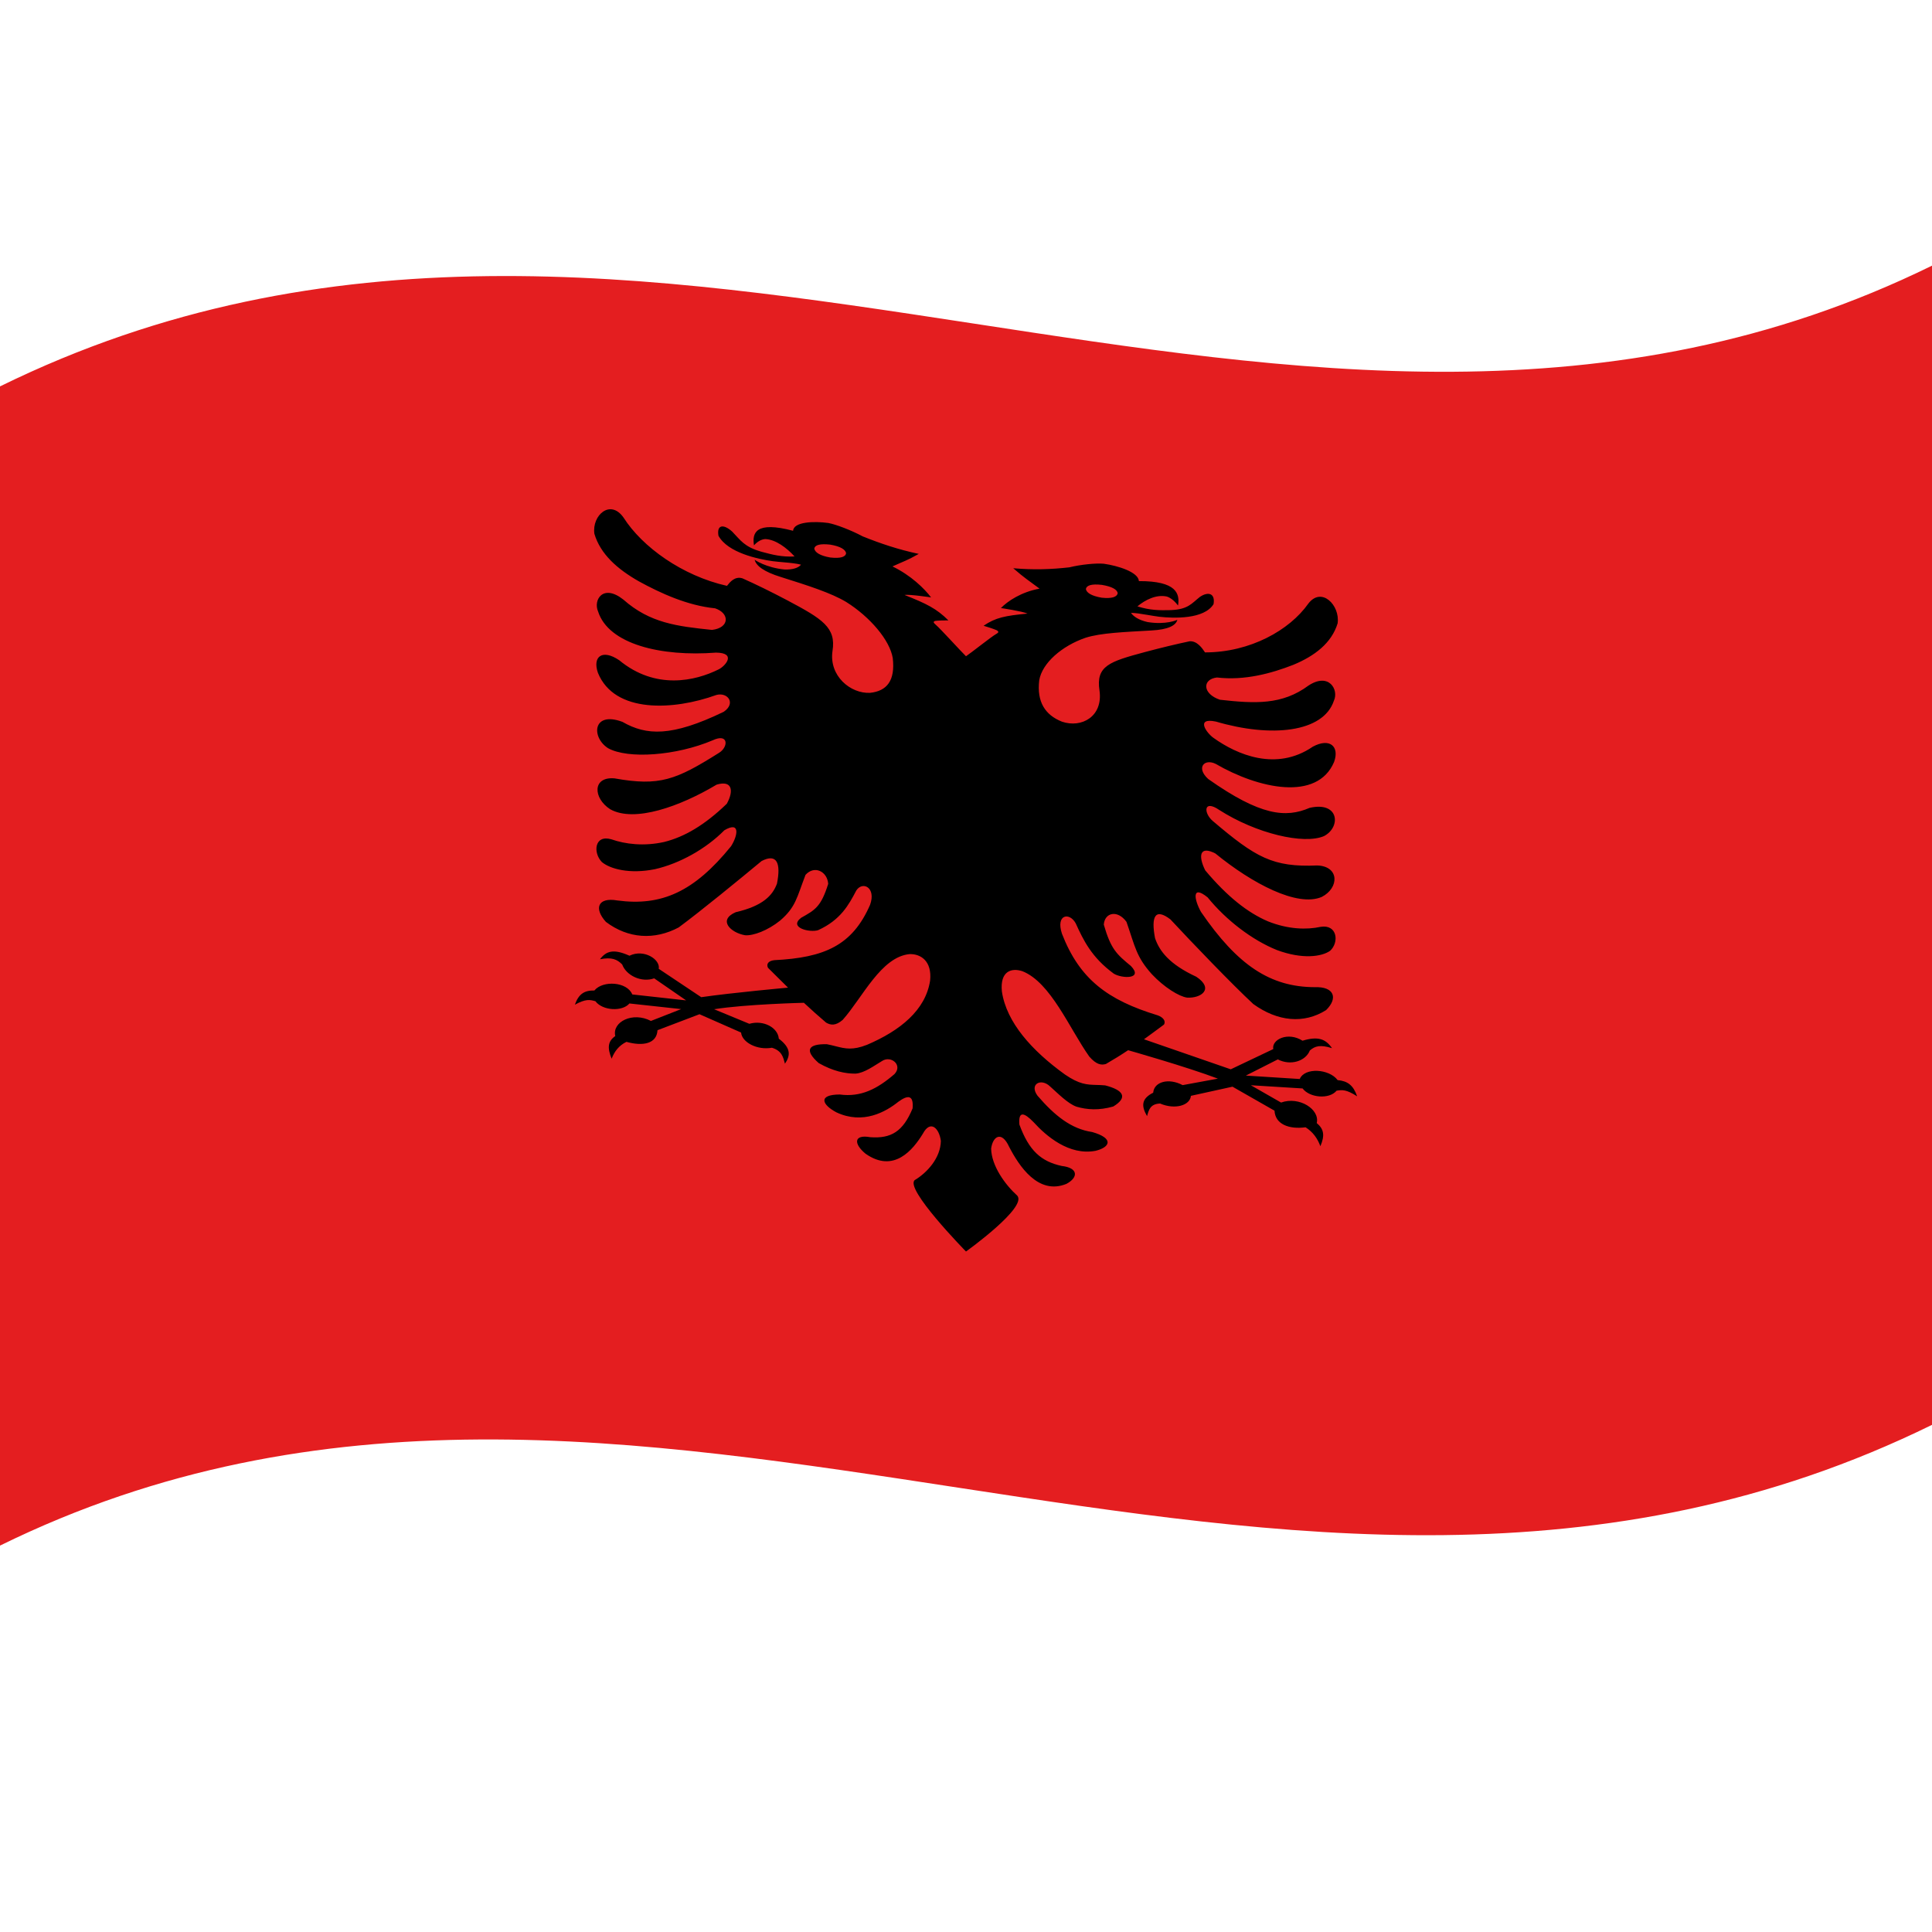
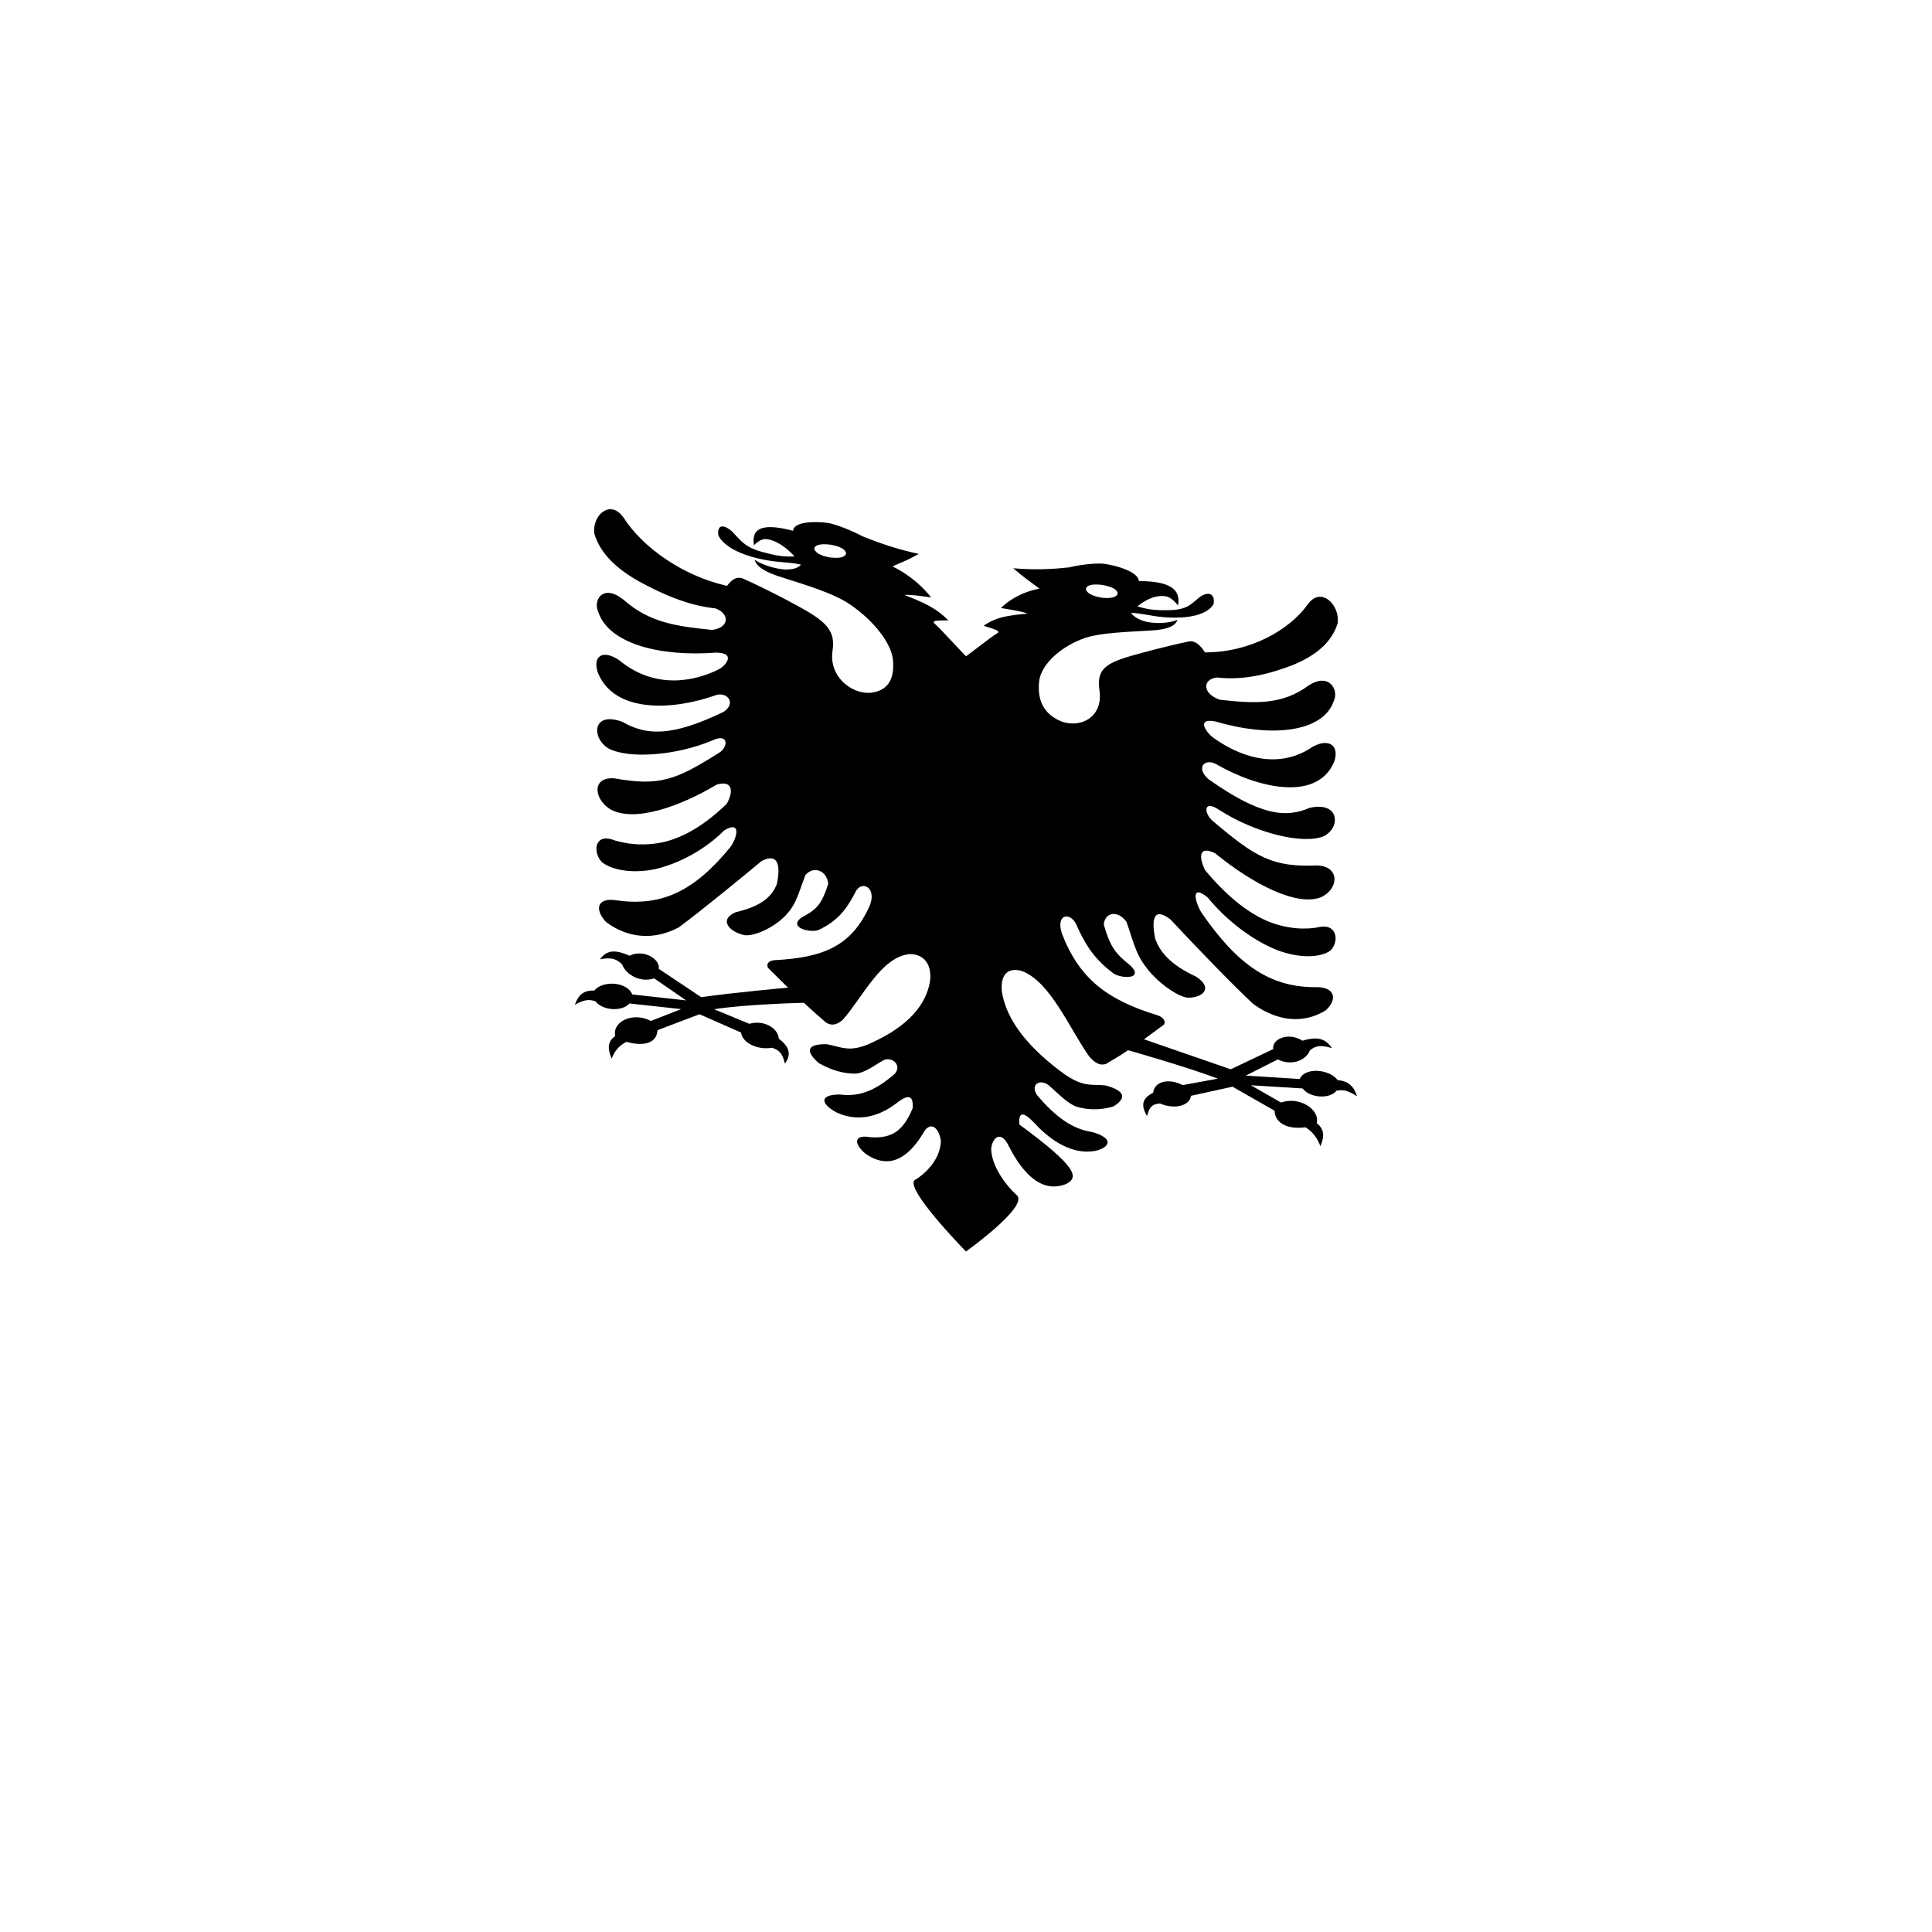
<svg xmlns="http://www.w3.org/2000/svg" id="svg2" version="1.1" viewBox="0 0 1000 1000">
  <defs />
-   <path id="rect4" fill="#e41e20" d="M1000,137.5 C669.03,299.98 338.79,33.7 0,200 L0,800 C330.97,637.52 661.21,903.8 1000,737.5 L1000,137.5" />
-   <path id="path3035" fill="#000000" d="M526.51,618.84 C531.95,624.83 500.55,647.38 500,647.78 C499.43,647.2 468.06,615.14 473.49,610.8 C479.79,607.02 486.82,599.47 486.99,590.55 C486.11,583.81 481.52,579.54 477.68,586.79 C472.59,595.09 462.67,607.44 448.02,597.17 C441.84,592.1 441.74,587.05 450.45,588.61 C461.23,589.41 467.41,585.69 472.36,573.69 C472.95,566.79 470.01,566.59 464.98,570.27 C458.55,575.42 446.76,582.23 432.93,575.75 C425.42,571.79 423.25,566.56 434.65,566.51 C445.58,568 454.07,563.64 463,555.93 C467.38,551.22 461.12,546.1 456.47,549.22 C452.59,551.51 447.41,555.43 442.8,555.71 C437.44,555.75 431.14,554.42 423.77,550.25 C416.11,543.5 418.41,540.28 427.97,540.48 C429.63,540.79 431.12,541.17 432.55,541.53 C437.51,542.8 441.33,543.71 448.77,540.79 C465.93,533.45 479.06,522.88 481.42,507.56 C482.47,497.38 476.53,493.7 470.84,493.84 C456.04,495.21 446.45,516.35 436.17,527.9 C432.54,531.01 430,530.71 427.57,529.29 C423.47,525.77 420.2,522.89 416.09,519.04 C416.05,519.04 386.06,519.75 369.62,522.38 L387.86,529.92 C395.14,527.81 402.66,531.87 403.11,537.62 C409.58,542.52 409.1,546.41 406.29,550.57 C405.38,547.22 404.69,543.84 399.54,542.31 C391.82,543.69 384.02,539.45 383.58,534.44 L362.06,524.96 L340.32,533.23 C339.94,540.28 332.75,541.64 324.24,539.26 C320.32,541.19 318.03,544.22 316.58,547.99 C314.23,542.21 314.67,538.91 318.46,536.26 C316.73,528.89 327.53,523.49 336.92,528.44 L352.56,522.31 L325.79,519.39 C322.17,523.68 311.97,523.23 308.18,518.23 C305.27,517.41 303.14,516.97 297.55,520.03 C299.5,514.5 302.45,512.57 307.64,512.68 C312.04,507.3 324.66,508.14 327.26,514.72 L355.14,517.8 L338.6,506.39 C332.07,508.69 324.18,504.99 322.03,499.19 C319.38,496.53 316.68,495.32 310.55,496.5 C313.85,492.09 317.77,491.08 325.81,494.68 C333.39,491.01 341.9,496.69 340.96,501.45 L362.96,516.14 C378.97,513.82 407.87,511.2 407.88,511.2 C404.42,507.72 400.95,504.42 397.5,500.92 C396.46,498.76 398,497.28 400.79,496.98 C426.76,495.69 441.17,489.35 450.34,468.36 C453.6,459.37 446.47,455.89 443.21,460.93 C439.29,468.41 435.1,476.13 423.51,481.43 C419.24,482.86 407.99,480.2 414.66,475.05 C422.01,470.94 424.97,469.26 428.68,457.48 C428.22,451.1 421.59,447.67 416.93,452.83 C412.45,464.52 411.9,469.52 403.82,476.46 C397.43,481.63 389.78,484.47 385.6,484.07 C378.27,482.8 371.36,476.25 380.79,472.16 C395.01,468.87 399.92,463.41 402.16,457.37 C404.29,446.69 402.11,441.58 394.2,445.67 C383.24,454.78 362.26,471.96 351.28,480.04 C338.73,486.7 325.12,485.86 313.62,477.17 C307.36,470.27 309.33,464.29 319.55,466.08 C342.44,469.13 359.27,461.58 378.36,438.05 C381.95,432.45 383.25,424.84 374.92,429.75 C365.37,439.39 351.87,446.94 339.03,449.88 C326.01,452.52 315.89,449.83 311.54,446.21 C306.81,441.34 307.69,431.87 316.46,434.43 C323.62,436.94 333.29,438.14 343.74,435.81 C354.13,433.24 364.68,427.14 376.19,416.02 C379.96,409.21 378.95,403.72 370.92,406.13 C352.03,417.42 328.38,425.9 315.85,418.87 C306.93,413.15 306.51,401.83 318.12,402.89 C341.42,407.04 349.83,403.74 372.24,389.62 C377.08,386.61 377.16,379.33 368.9,383.17 C350.02,391.2 324.92,392.99 314.68,387.23 C305.91,381.52 306.78,367.9 322.18,373.64 C334.53,380.72 347.54,381.5 374.62,368.41 C381.14,363.95 376.56,358.13 370.77,359.72 C348.87,367.66 318.05,369.49 309.47,348.21 C306.58,339.79 311.79,335.81 320.51,341.74 C339.37,357.28 359.89,352.48 371.93,346.49 C375.35,344.86 381.47,337.92 370.62,337.79 C342.21,339.99 314.99,333.48 309.57,316.51 C306.97,310.62 312.05,301.95 322.68,310.37 C336.37,322.48 350.4,324.16 368.54,326.04 C377.72,324.96 377.77,317.41 370.11,314.86 C355.84,313.44 341.94,307.07 330.63,300.87 C319.53,294.56 310.76,286.81 307.65,276.27 C306.31,266.73 315.97,258.04 322.83,268.03 C332.45,283.04 352.98,297.99 376.29,303.24 L376.33,303.18 C377.8,301.31 380.34,298.12 384.28,299.34 C391.09,302.37 399.2,306.33 407.56,310.75 C425.71,320.38 432.85,324.79 430.9,336.96 C429.02,349.84 440.24,359.13 450.34,358.61 C459.04,357.7 463.43,352.32 462.09,340.64 C460.6,331.34 450.25,319.26 438.04,311.61 C430.16,306.88 418.43,303.15 404.18,298.66 C395.36,295.94 391.36,292.86 390.61,289.74 C390.74,289.83 396.45,293.83 406,294.76 C410.66,294.93 413.25,293.84 414.61,292.28 C412.48,291.7 409.34,291.36 405.9,291.06 C403.95,290.89 401.93,290.71 399.98,290.47 C392.53,289.44 376.71,286.14 371.88,277.31 C370.89,271.48 374.56,271.18 378.92,275.1 C383.29,279.56 385.08,282.94 393.8,285.48 L394.56,285.69 C399.67,287.08 404.71,288.38 411.27,288.02 C407.2,283.55 401.45,279.21 396.08,279.02 C394.25,279.15 392.24,280.08 390.26,282.27 C389.24,275.9 391.02,269.56 410.51,274.74 C410.76,270.06 421.32,269.67 428.68,270.69 C432.67,271.41 440.59,274.44 446.49,277.61 C455.73,281.33 464.81,284.39 475.55,286.7 C469.31,290.21 468.17,290.35 461.94,293.18 C471.37,297.7 478.52,304.68 481.93,309.23 C481.81,309.21 471.06,307.55 468.16,307.94 C479.69,312.52 484.73,315 490.89,321.11 C488.75,321.1 485.59,321.17 484.21,321.36 C482.8,321.67 483.14,322.35 484.31,323.33 C486.72,325.37 497.04,336.79 500,339.68 C502.96,337.69 513.27,329.42 515.69,328.11 C516.86,327.47 517.19,326.9 515.79,326.17 C514.4,325.55 511.24,324.53 509.11,323.89 C515.28,319.64 520.28,318.71 531.84,317.59 C528.91,316.31 518.17,314.74 518.07,314.73 C521.51,311.18 528.57,306.41 538.06,304.68 C531.83,299.99 530.69,299.52 524.45,294.12 C535.2,295.05 544.27,294.69 553.51,293.65 C559.4,292.19 567.31,291.41 571.32,291.79 C578.67,292.82 589.24,296.12 589.49,300.78 C608.94,300.71 610.78,307.24 609.74,313.43 C607.78,310.79 605.71,309.33 603.92,308.76 C598.5,307.59 592.81,310.45 588.73,313.85 C595.31,315.95 600.33,315.92 605.44,315.8 L606.2,315.78 C614.95,315.38 616.71,312.41 621.08,308.94 C625.45,306.01 629.11,307.16 628.12,312.73 C623.22,320.6 607.54,320.08 600.02,319.23 C598.08,318.97 596.05,318.63 594.1,318.3 C590.66,317.71 587.51,317.22 585.39,317.23 C586.73,319.12 589.4,320.95 594,321.98 C603.61,323.52 609.24,320.89 609.39,320.82 C608.63,323.79 604.67,325.88 595.82,326.34 C581.56,327.16 569.83,327.6 561.96,330.08 C549.7,334.26 539.41,343.17 537.91,352.1 C536.57,363.34 540.99,370.09 549.66,373.53 C559.78,377 570.99,370.9 569.1,357.44 C567.14,344.65 574.29,342.44 592.44,337.55 C600.8,335.32 608.91,333.36 615.72,331.93 C619.6,331.65 622.21,335.43 623.67,337.61 L623.71,337.68 C647.1,337.68 667.48,326.18 677.17,312.45 C684.03,303.43 693.69,313.3 692.35,322.64 C689.23,332.86 680.49,339.53 669.37,344.13 C658.02,348.56 644.21,352.35 629.89,350.67 C622.19,351.55 622.33,359.14 631.46,362.19 C649.62,364.21 663.63,364.96 677.32,354.81 C687.93,347.91 693.04,357.05 690.43,362.67 C684.94,379.21 657.88,381.9 629.38,373.49 C618.45,371.21 624.69,379.54 628.07,381.9 C640.17,390.58 660.57,399.44 679.49,386.49 C688.21,381.76 693.43,386.28 690.53,394.37 C681.81,414.99 651.28,408.19 629.23,395.38 C623.4,392.51 618.89,397.32 625.38,403.22 C652.39,422.29 665.55,423.44 677.82,418.16 C693.16,414.6 694.2,428.1 685.32,432.75 C674.91,437.28 650.17,431.46 631.1,419.24 C622.8,413.58 622.94,420.9 627.76,424.97 C649.97,443.83 658.76,448.96 681.88,447.96 C693.39,448.44 693.17,459.62 684.15,464.24 C671.5,469.69 648.11,457.29 629.08,441.76 C621.02,437.58 620.04,442.82 623.81,450.48 C635.31,464.18 645.89,472.44 656.26,476.87 C666.75,481.07 676.36,481.3 683.54,479.73 C692.25,478.32 693.23,487.79 688.46,492.13 C684.09,495.23 674.02,496.62 660.97,491.76 C648.15,486.62 634.64,476.28 625.08,464.5 C616.72,457.7 618.05,465.61 621.64,472.02 C640.67,499.82 657.61,510.86 680.45,510.96 C690.63,510.56 692.68,516.66 686.38,522.83 C674.86,530.09 661.3,528.77 648.72,519.7 C637.77,509.55 616.81,487.73 605.8,475.87 C597.88,469.82 595.71,474.34 597.84,485.57 C600.06,492.11 605.03,499 619.21,505.57 C628.58,511.79 621.77,516.82 614.4,516.36 C610.27,515.77 602.56,511.04 596.18,504.23 C588.1,495.22 587.54,490.03 583.07,477.16 C578.43,470.77 571.78,472.29 571.32,478.59 C575.02,491.37 578,493.92 585.34,499.98 C592,506.9 580.77,506.58 576.49,503.96 C564.93,495.5 560.69,486.48 556.79,477.92 C553.57,472.02 546.37,473.24 549.66,483.28 C558.79,506.83 573.29,517.64 599.21,525.53 C601.99,526.53 603.53,528.41 602.5,530.3 C599.05,532.94 595.58,535.35 592.12,537.93 L637.04,553.47 L659.04,543 C658.1,538.06 666.61,533.87 674.19,538.67 C682.22,536.25 686.15,537.73 689.45,542.53 C683.3,540.61 680.62,541.43 677.97,543.73 C675.81,549.26 667.96,551.76 661.4,548.34 L644.86,556.72 L672.74,558.49 C675.33,552.34 688,553.22 692.36,559.06 C697.54,559.53 700.5,561.75 702.45,567.45 C696.85,563.86 694.73,564.06 691.82,564.54 C688,569.14 677.85,568.23 674.21,563.38 L647.44,561.72 L663.08,570.68 C672.47,567.29 683.26,574.2 681.54,581.29 C685.32,584.44 685.77,587.8 683.42,593.27 C681.98,589.34 679.65,585.96 675.76,583.48 C667.26,584.62 660.06,581.98 659.68,574.88 L637.94,562.47 L616.42,567.2 C615.98,572.15 608.2,574.51 600.46,571.18 C595.26,571.41 594.62,574.56 593.71,577.71 C590.89,572.8 590.41,568.82 596.89,565.58 C597.35,559.91 604.85,557.8 612.14,561.66 L630.38,558.3 C614.01,552.11 583.92,543.59 583.91,543.59 C579.8,546.33 576.53,548.32 572.43,550.71 C570.02,551.45 567.45,551.04 563.83,546.9 C553.59,532.48 543.88,508.46 529.16,502.68 C523.45,500.83 517.52,502.68 518.58,513.21 C520.93,529.17 534.11,543.85 551.23,556.17 C558.67,561.26 562.51,561.43 567.45,561.56 C568.88,561.59 570.36,561.64 572.03,561.79 C581.56,564.23 583.93,568.04 576.23,572.72 C568.87,574.85 562.59,574.4 557.2,572.82 C552.66,571.23 547.38,565.75 543.53,562.35 C538.88,557.85 532.61,561.09 537,567.12 C545.91,577.46 554.47,584.35 565.35,585.94 C576.68,589.19 574.65,593.8 567.07,595.66 C553.29,598.25 541.44,587.93 535.02,580.87 C530.01,575.7 527.05,574.95 527.64,582.07 C532.57,595.53 538.81,601.16 549.55,603.5 C558.19,604.47 558.21,609.46 551.98,612.77 C537.36,618.76 527.4,603.4 522.32,593.57 C518.51,585.22 513.89,587.99 513.01,594.51 C513.18,603.41 520.25,613.2 526.51,618.84 M429.73,281.9 C424.41,281.31 421.81,282.06 421.47,283.93 C421.8,285.91 424.44,287.65 429.73,288.56 C435.07,289.15 437.62,288.28 437.95,286.37 C437.62,284.44 435.04,282.8 429.73,281.9 M570.27,302.72 C564.93,302.13 562.38,302.99 562.05,304.87 C562.38,306.83 564.96,308.47 570.27,309.37 C575.59,309.94 578.19,308.95 578.53,307.03 C578.2,305.11 575.56,303.6 570.27,302.72" />
+   <path id="path3035" fill="#000000" d="M526.51,618.84 C531.95,624.83 500.55,647.38 500,647.78 C499.43,647.2 468.06,615.14 473.49,610.8 C479.79,607.02 486.82,599.47 486.99,590.55 C486.11,583.81 481.52,579.54 477.68,586.79 C472.59,595.09 462.67,607.44 448.02,597.17 C441.84,592.1 441.74,587.05 450.45,588.61 C461.23,589.41 467.41,585.69 472.36,573.69 C472.95,566.79 470.01,566.59 464.98,570.27 C458.55,575.42 446.76,582.23 432.93,575.75 C425.42,571.79 423.25,566.56 434.65,566.51 C445.58,568 454.07,563.64 463,555.93 C467.38,551.22 461.12,546.1 456.47,549.22 C452.59,551.51 447.41,555.43 442.8,555.71 C437.44,555.75 431.14,554.42 423.77,550.25 C416.11,543.5 418.41,540.28 427.97,540.48 C429.63,540.79 431.12,541.17 432.55,541.53 C437.51,542.8 441.33,543.71 448.77,540.79 C465.93,533.45 479.06,522.88 481.42,507.56 C482.47,497.38 476.53,493.7 470.84,493.84 C456.04,495.21 446.45,516.35 436.17,527.9 C432.54,531.01 430,530.71 427.57,529.29 C423.47,525.77 420.2,522.89 416.09,519.04 C416.05,519.04 386.06,519.75 369.62,522.38 L387.86,529.92 C395.14,527.81 402.66,531.87 403.11,537.62 C409.58,542.52 409.1,546.41 406.29,550.57 C405.38,547.22 404.69,543.84 399.54,542.31 C391.82,543.69 384.02,539.45 383.58,534.44 L362.06,524.96 L340.32,533.23 C339.94,540.28 332.75,541.64 324.24,539.26 C320.32,541.19 318.03,544.22 316.58,547.99 C314.23,542.21 314.67,538.91 318.46,536.26 C316.73,528.89 327.53,523.49 336.92,528.44 L352.56,522.31 L325.79,519.39 C322.17,523.68 311.97,523.23 308.18,518.23 C305.27,517.41 303.14,516.97 297.55,520.03 C299.5,514.5 302.45,512.57 307.64,512.68 C312.04,507.3 324.66,508.14 327.26,514.72 L355.14,517.8 L338.6,506.39 C332.07,508.69 324.18,504.99 322.03,499.19 C319.38,496.53 316.68,495.32 310.55,496.5 C313.85,492.09 317.77,491.08 325.81,494.68 C333.39,491.01 341.9,496.69 340.96,501.45 L362.96,516.14 C378.97,513.82 407.87,511.2 407.88,511.2 C404.42,507.72 400.95,504.42 397.5,500.92 C396.46,498.76 398,497.28 400.79,496.98 C426.76,495.69 441.17,489.35 450.34,468.36 C453.6,459.37 446.47,455.89 443.21,460.93 C439.29,468.41 435.1,476.13 423.51,481.43 C419.24,482.86 407.99,480.2 414.66,475.05 C422.01,470.94 424.97,469.26 428.68,457.48 C428.22,451.1 421.59,447.67 416.93,452.83 C412.45,464.52 411.9,469.52 403.82,476.46 C397.43,481.63 389.78,484.47 385.6,484.07 C378.27,482.8 371.36,476.25 380.79,472.16 C395.01,468.87 399.92,463.41 402.16,457.37 C404.29,446.69 402.11,441.58 394.2,445.67 C383.24,454.78 362.26,471.96 351.28,480.04 C338.73,486.7 325.12,485.86 313.62,477.17 C307.36,470.27 309.33,464.29 319.55,466.08 C342.44,469.13 359.27,461.58 378.36,438.05 C381.95,432.45 383.25,424.84 374.92,429.75 C365.37,439.39 351.87,446.94 339.03,449.88 C326.01,452.52 315.89,449.83 311.54,446.21 C306.81,441.34 307.69,431.87 316.46,434.43 C323.62,436.94 333.29,438.14 343.74,435.81 C354.13,433.24 364.68,427.14 376.19,416.02 C379.96,409.21 378.95,403.72 370.92,406.13 C352.03,417.42 328.38,425.9 315.85,418.87 C306.93,413.15 306.51,401.83 318.12,402.89 C341.42,407.04 349.83,403.74 372.24,389.62 C377.08,386.61 377.16,379.33 368.9,383.17 C350.02,391.2 324.92,392.99 314.68,387.23 C305.91,381.52 306.78,367.9 322.18,373.64 C334.53,380.72 347.54,381.5 374.62,368.41 C381.14,363.95 376.56,358.13 370.77,359.72 C348.87,367.66 318.05,369.49 309.47,348.21 C306.58,339.79 311.79,335.81 320.51,341.74 C339.37,357.28 359.89,352.48 371.93,346.49 C375.35,344.86 381.47,337.92 370.62,337.79 C342.21,339.99 314.99,333.48 309.57,316.51 C306.97,310.62 312.05,301.95 322.68,310.37 C336.37,322.48 350.4,324.16 368.54,326.04 C377.72,324.96 377.77,317.41 370.11,314.86 C355.84,313.44 341.94,307.07 330.63,300.87 C319.53,294.56 310.76,286.81 307.65,276.27 C306.31,266.73 315.97,258.04 322.83,268.03 C332.45,283.04 352.98,297.99 376.29,303.24 L376.33,303.18 C377.8,301.31 380.34,298.12 384.28,299.34 C391.09,302.37 399.2,306.33 407.56,310.75 C425.71,320.38 432.85,324.79 430.9,336.96 C429.02,349.84 440.24,359.13 450.34,358.61 C459.04,357.7 463.43,352.32 462.09,340.64 C460.6,331.34 450.25,319.26 438.04,311.61 C430.16,306.88 418.43,303.15 404.18,298.66 C395.36,295.94 391.36,292.86 390.61,289.74 C390.74,289.83 396.45,293.83 406,294.76 C410.66,294.93 413.25,293.84 414.61,292.28 C412.48,291.7 409.34,291.36 405.9,291.06 C403.95,290.89 401.93,290.71 399.98,290.47 C392.53,289.44 376.71,286.14 371.88,277.31 C370.89,271.48 374.56,271.18 378.92,275.1 C383.29,279.56 385.08,282.94 393.8,285.48 L394.56,285.69 C399.67,287.08 404.71,288.38 411.27,288.02 C407.2,283.55 401.45,279.21 396.08,279.02 C394.25,279.15 392.24,280.08 390.26,282.27 C389.24,275.9 391.02,269.56 410.51,274.74 C410.76,270.06 421.32,269.67 428.68,270.69 C432.67,271.41 440.59,274.44 446.49,277.61 C455.73,281.33 464.81,284.39 475.55,286.7 C469.31,290.21 468.17,290.35 461.94,293.18 C471.37,297.7 478.52,304.68 481.93,309.23 C481.81,309.21 471.06,307.55 468.16,307.94 C479.69,312.52 484.73,315 490.89,321.11 C488.75,321.1 485.59,321.17 484.21,321.36 C482.8,321.67 483.14,322.35 484.31,323.33 C486.72,325.37 497.04,336.79 500,339.68 C502.96,337.69 513.27,329.42 515.69,328.11 C516.86,327.47 517.19,326.9 515.79,326.17 C514.4,325.55 511.24,324.53 509.11,323.89 C515.28,319.64 520.28,318.71 531.84,317.59 C528.91,316.31 518.17,314.74 518.07,314.73 C521.51,311.18 528.57,306.41 538.06,304.68 C531.83,299.99 530.69,299.52 524.45,294.12 C535.2,295.05 544.27,294.69 553.51,293.65 C559.4,292.19 567.31,291.41 571.32,291.79 C578.67,292.82 589.24,296.12 589.49,300.78 C608.94,300.71 610.78,307.24 609.74,313.43 C607.78,310.79 605.71,309.33 603.92,308.76 C598.5,307.59 592.81,310.45 588.73,313.85 C595.31,315.95 600.33,315.92 605.44,315.8 L606.2,315.78 C614.95,315.38 616.71,312.41 621.08,308.94 C625.45,306.01 629.11,307.16 628.12,312.73 C623.22,320.6 607.54,320.08 600.02,319.23 C598.08,318.97 596.05,318.63 594.1,318.3 C590.66,317.71 587.51,317.22 585.39,317.23 C586.73,319.12 589.4,320.95 594,321.98 C603.61,323.52 609.24,320.89 609.39,320.82 C608.63,323.79 604.67,325.88 595.82,326.34 C581.56,327.16 569.83,327.6 561.96,330.08 C549.7,334.26 539.41,343.17 537.91,352.1 C536.57,363.34 540.99,370.09 549.66,373.53 C559.78,377 570.99,370.9 569.1,357.44 C567.14,344.65 574.29,342.44 592.44,337.55 C600.8,335.32 608.91,333.36 615.72,331.93 C619.6,331.65 622.21,335.43 623.67,337.61 L623.71,337.68 C647.1,337.68 667.48,326.18 677.17,312.45 C684.03,303.43 693.69,313.3 692.35,322.64 C689.23,332.86 680.49,339.53 669.37,344.13 C658.02,348.56 644.21,352.35 629.89,350.67 C622.19,351.55 622.33,359.14 631.46,362.19 C649.62,364.21 663.63,364.96 677.32,354.81 C687.93,347.91 693.04,357.05 690.43,362.67 C684.94,379.21 657.88,381.9 629.38,373.49 C618.45,371.21 624.69,379.54 628.07,381.9 C640.17,390.58 660.57,399.44 679.49,386.49 C688.21,381.76 693.43,386.28 690.53,394.37 C681.81,414.99 651.28,408.19 629.23,395.38 C623.4,392.51 618.89,397.32 625.38,403.22 C652.39,422.29 665.55,423.44 677.82,418.16 C693.16,414.6 694.2,428.1 685.32,432.75 C674.91,437.28 650.17,431.46 631.1,419.24 C622.8,413.58 622.94,420.9 627.76,424.97 C649.97,443.83 658.76,448.96 681.88,447.96 C693.39,448.44 693.17,459.62 684.15,464.24 C671.5,469.69 648.11,457.29 629.08,441.76 C621.02,437.58 620.04,442.82 623.81,450.48 C635.31,464.18 645.89,472.44 656.26,476.87 C666.75,481.07 676.36,481.3 683.54,479.73 C692.25,478.32 693.23,487.79 688.46,492.13 C684.09,495.23 674.02,496.62 660.97,491.76 C648.15,486.62 634.64,476.28 625.08,464.5 C616.72,457.7 618.05,465.61 621.64,472.02 C640.67,499.82 657.61,510.86 680.45,510.96 C690.63,510.56 692.68,516.66 686.38,522.83 C674.86,530.09 661.3,528.77 648.72,519.7 C637.77,509.55 616.81,487.73 605.8,475.87 C597.88,469.82 595.71,474.34 597.84,485.57 C600.06,492.11 605.03,499 619.21,505.57 C628.58,511.79 621.77,516.82 614.4,516.36 C610.27,515.77 602.56,511.04 596.18,504.23 C588.1,495.22 587.54,490.03 583.07,477.16 C578.43,470.77 571.78,472.29 571.32,478.59 C575.02,491.37 578,493.92 585.34,499.98 C592,506.9 580.77,506.58 576.49,503.96 C564.93,495.5 560.69,486.48 556.79,477.92 C553.57,472.02 546.37,473.24 549.66,483.28 C558.79,506.83 573.29,517.64 599.21,525.53 C601.99,526.53 603.53,528.41 602.5,530.3 C599.05,532.94 595.58,535.35 592.12,537.93 L637.04,553.47 L659.04,543 C658.1,538.06 666.61,533.87 674.19,538.67 C682.22,536.25 686.15,537.73 689.45,542.53 C683.3,540.61 680.62,541.43 677.97,543.73 C675.81,549.26 667.96,551.76 661.4,548.34 L644.86,556.72 L672.74,558.49 C675.33,552.34 688,553.22 692.36,559.06 C697.54,559.53 700.5,561.75 702.45,567.45 C696.85,563.86 694.73,564.06 691.82,564.54 C688,569.14 677.85,568.23 674.21,563.38 L647.44,561.72 L663.08,570.68 C672.47,567.29 683.26,574.2 681.54,581.29 C685.32,584.44 685.77,587.8 683.42,593.27 C681.98,589.34 679.65,585.96 675.76,583.48 C667.26,584.62 660.06,581.98 659.68,574.88 L637.94,562.47 L616.42,567.2 C615.98,572.15 608.2,574.51 600.46,571.18 C595.26,571.41 594.62,574.56 593.71,577.71 C590.89,572.8 590.41,568.82 596.89,565.58 C597.35,559.91 604.85,557.8 612.14,561.66 L630.38,558.3 C614.01,552.11 583.92,543.59 583.91,543.59 C579.8,546.33 576.53,548.32 572.43,550.71 C570.02,551.45 567.45,551.04 563.83,546.9 C553.59,532.48 543.88,508.46 529.16,502.68 C523.45,500.83 517.52,502.68 518.58,513.21 C520.93,529.17 534.11,543.85 551.23,556.17 C558.67,561.26 562.51,561.43 567.45,561.56 C568.88,561.59 570.36,561.64 572.03,561.79 C581.56,564.23 583.93,568.04 576.23,572.72 C568.87,574.85 562.59,574.4 557.2,572.82 C552.66,571.23 547.38,565.75 543.53,562.35 C538.88,557.85 532.61,561.09 537,567.12 C545.91,577.46 554.47,584.35 565.35,585.94 C576.68,589.19 574.65,593.8 567.07,595.66 C553.29,598.25 541.44,587.93 535.02,580.87 C530.01,575.7 527.05,574.95 527.64,582.07 C558.19,604.47 558.21,609.46 551.98,612.77 C537.36,618.76 527.4,603.4 522.32,593.57 C518.51,585.22 513.89,587.99 513.01,594.51 C513.18,603.41 520.25,613.2 526.51,618.84 M429.73,281.9 C424.41,281.31 421.81,282.06 421.47,283.93 C421.8,285.91 424.44,287.65 429.73,288.56 C435.07,289.15 437.62,288.28 437.95,286.37 C437.62,284.44 435.04,282.8 429.73,281.9 M570.27,302.72 C564.93,302.13 562.38,302.99 562.05,304.87 C562.38,306.83 564.96,308.47 570.27,309.37 C575.59,309.94 578.19,308.95 578.53,307.03 C578.2,305.11 575.56,303.6 570.27,302.72" />
</svg>